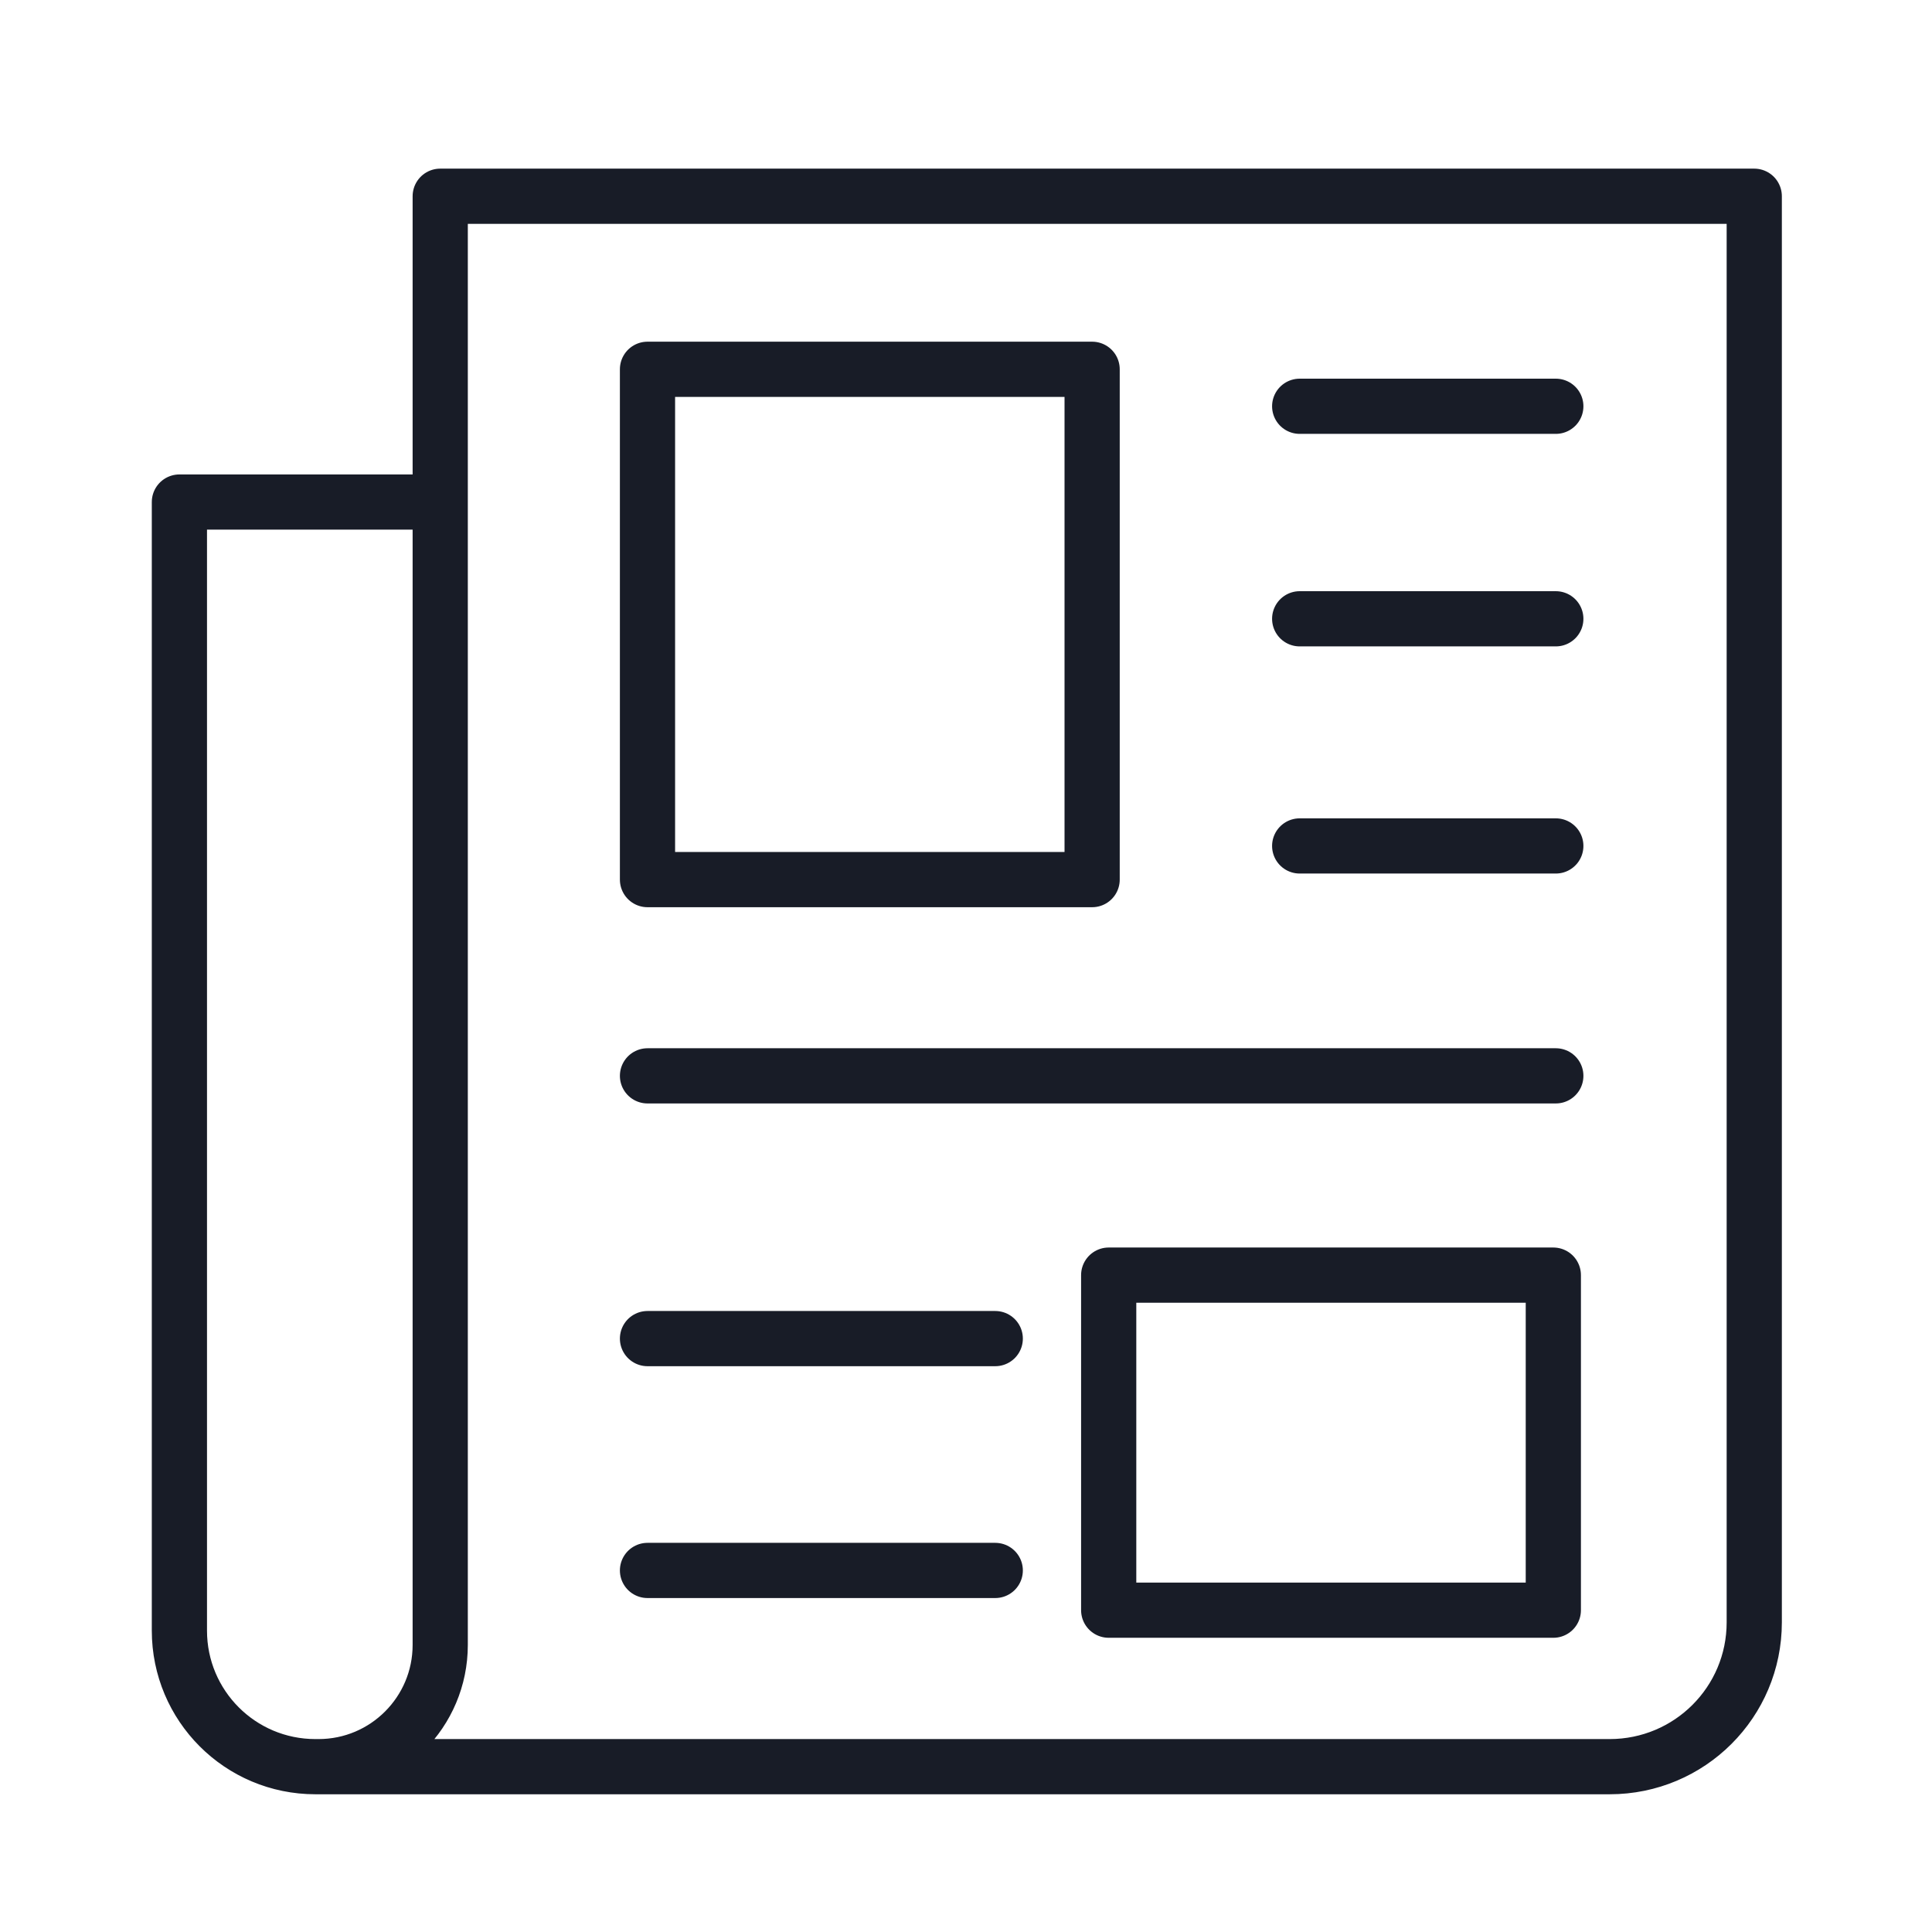
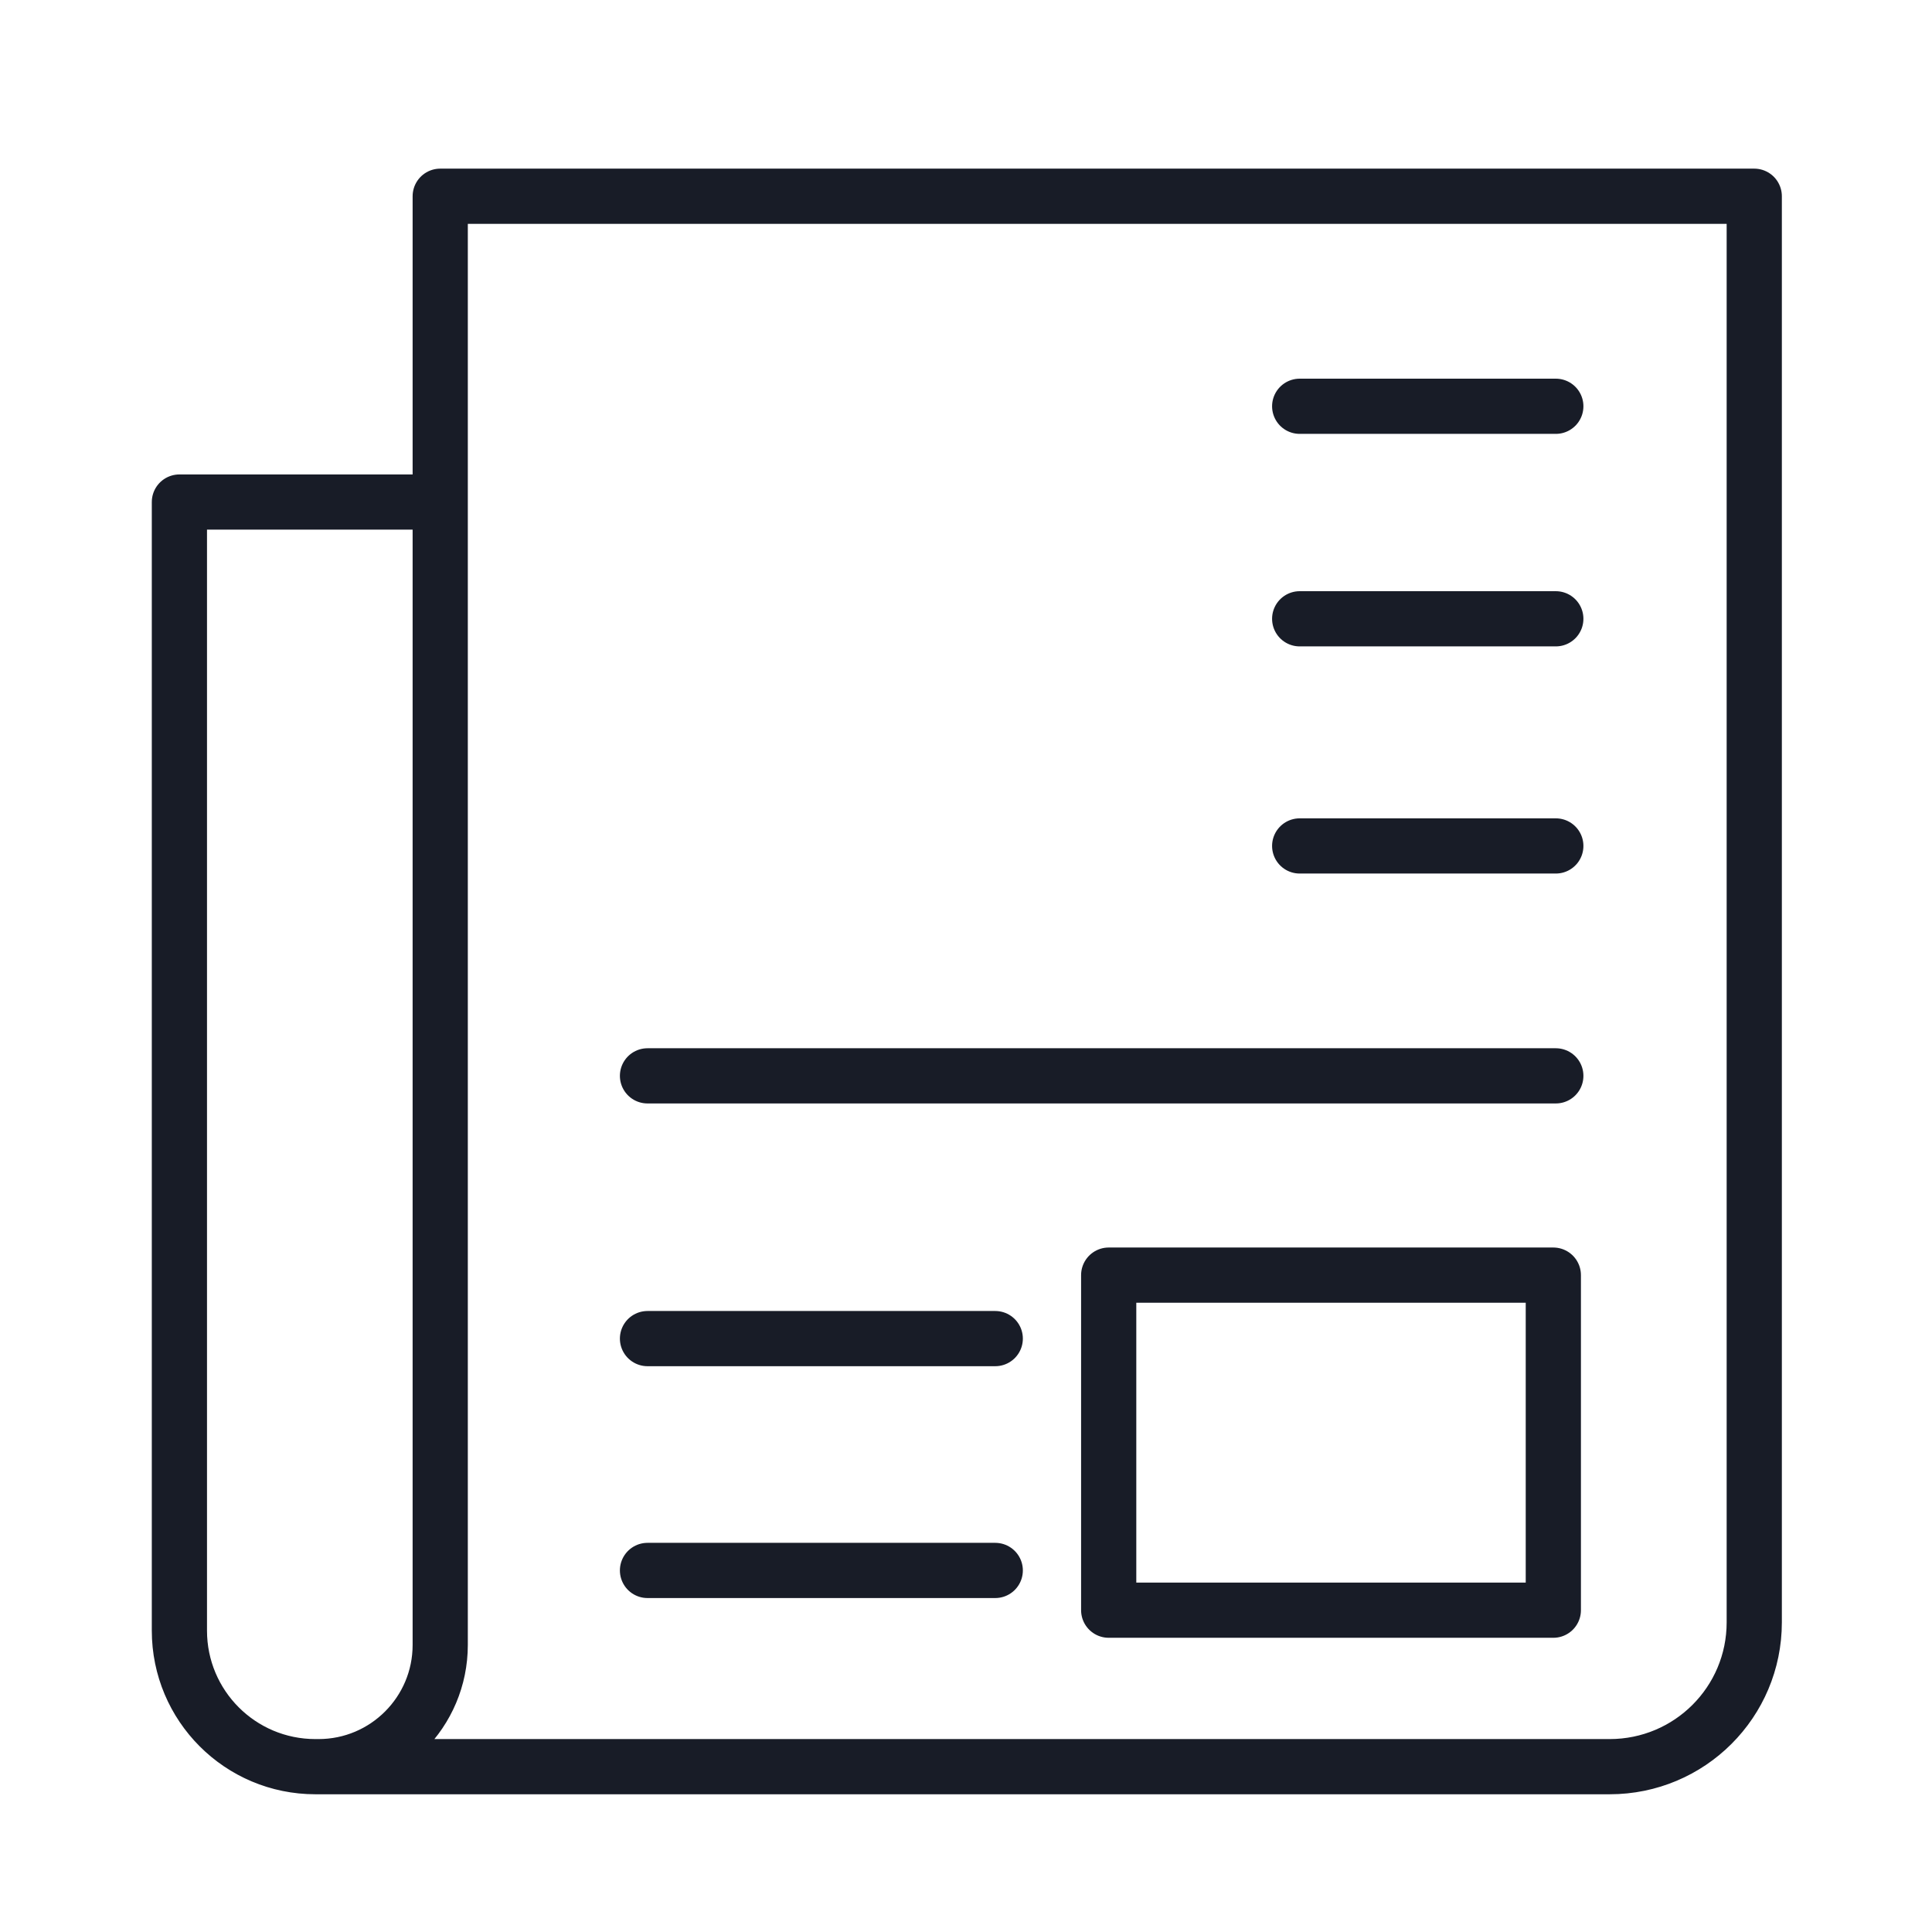
<svg xmlns="http://www.w3.org/2000/svg" viewBox="0 0 70 70">
  <defs>
    <style>.cls-1{fill:none;stroke:#181c27;stroke-linecap:round;stroke-linejoin:round;stroke-width:2px;}</style>
  </defs>
  <path class="cls-1" d="M11.54,64.01c2.44,0,4.41-1.98,4.41-4.41V7.11H63.56V58.78c0,2.89-2.34,5.23-5.24,5.23H11.43m0,0c-2.73,0-4.93-2.21-4.93-4.93V18.19H15.95" />
-   <rect class="cls-1" x="23.46" y="13.38" width="16.11" height="18.49" />
  <path class="cls-1" d="M23.46,56.9h12.6m-12.6-8.4h12.6m-12.6-9.52H56.37m-9.28-8.33h9.28m-9.28-8.23h9.28m-9.28-7.7h9.28m-.09,43.62h-16.11v-12.14h16.11v12.14Z" />
</svg>